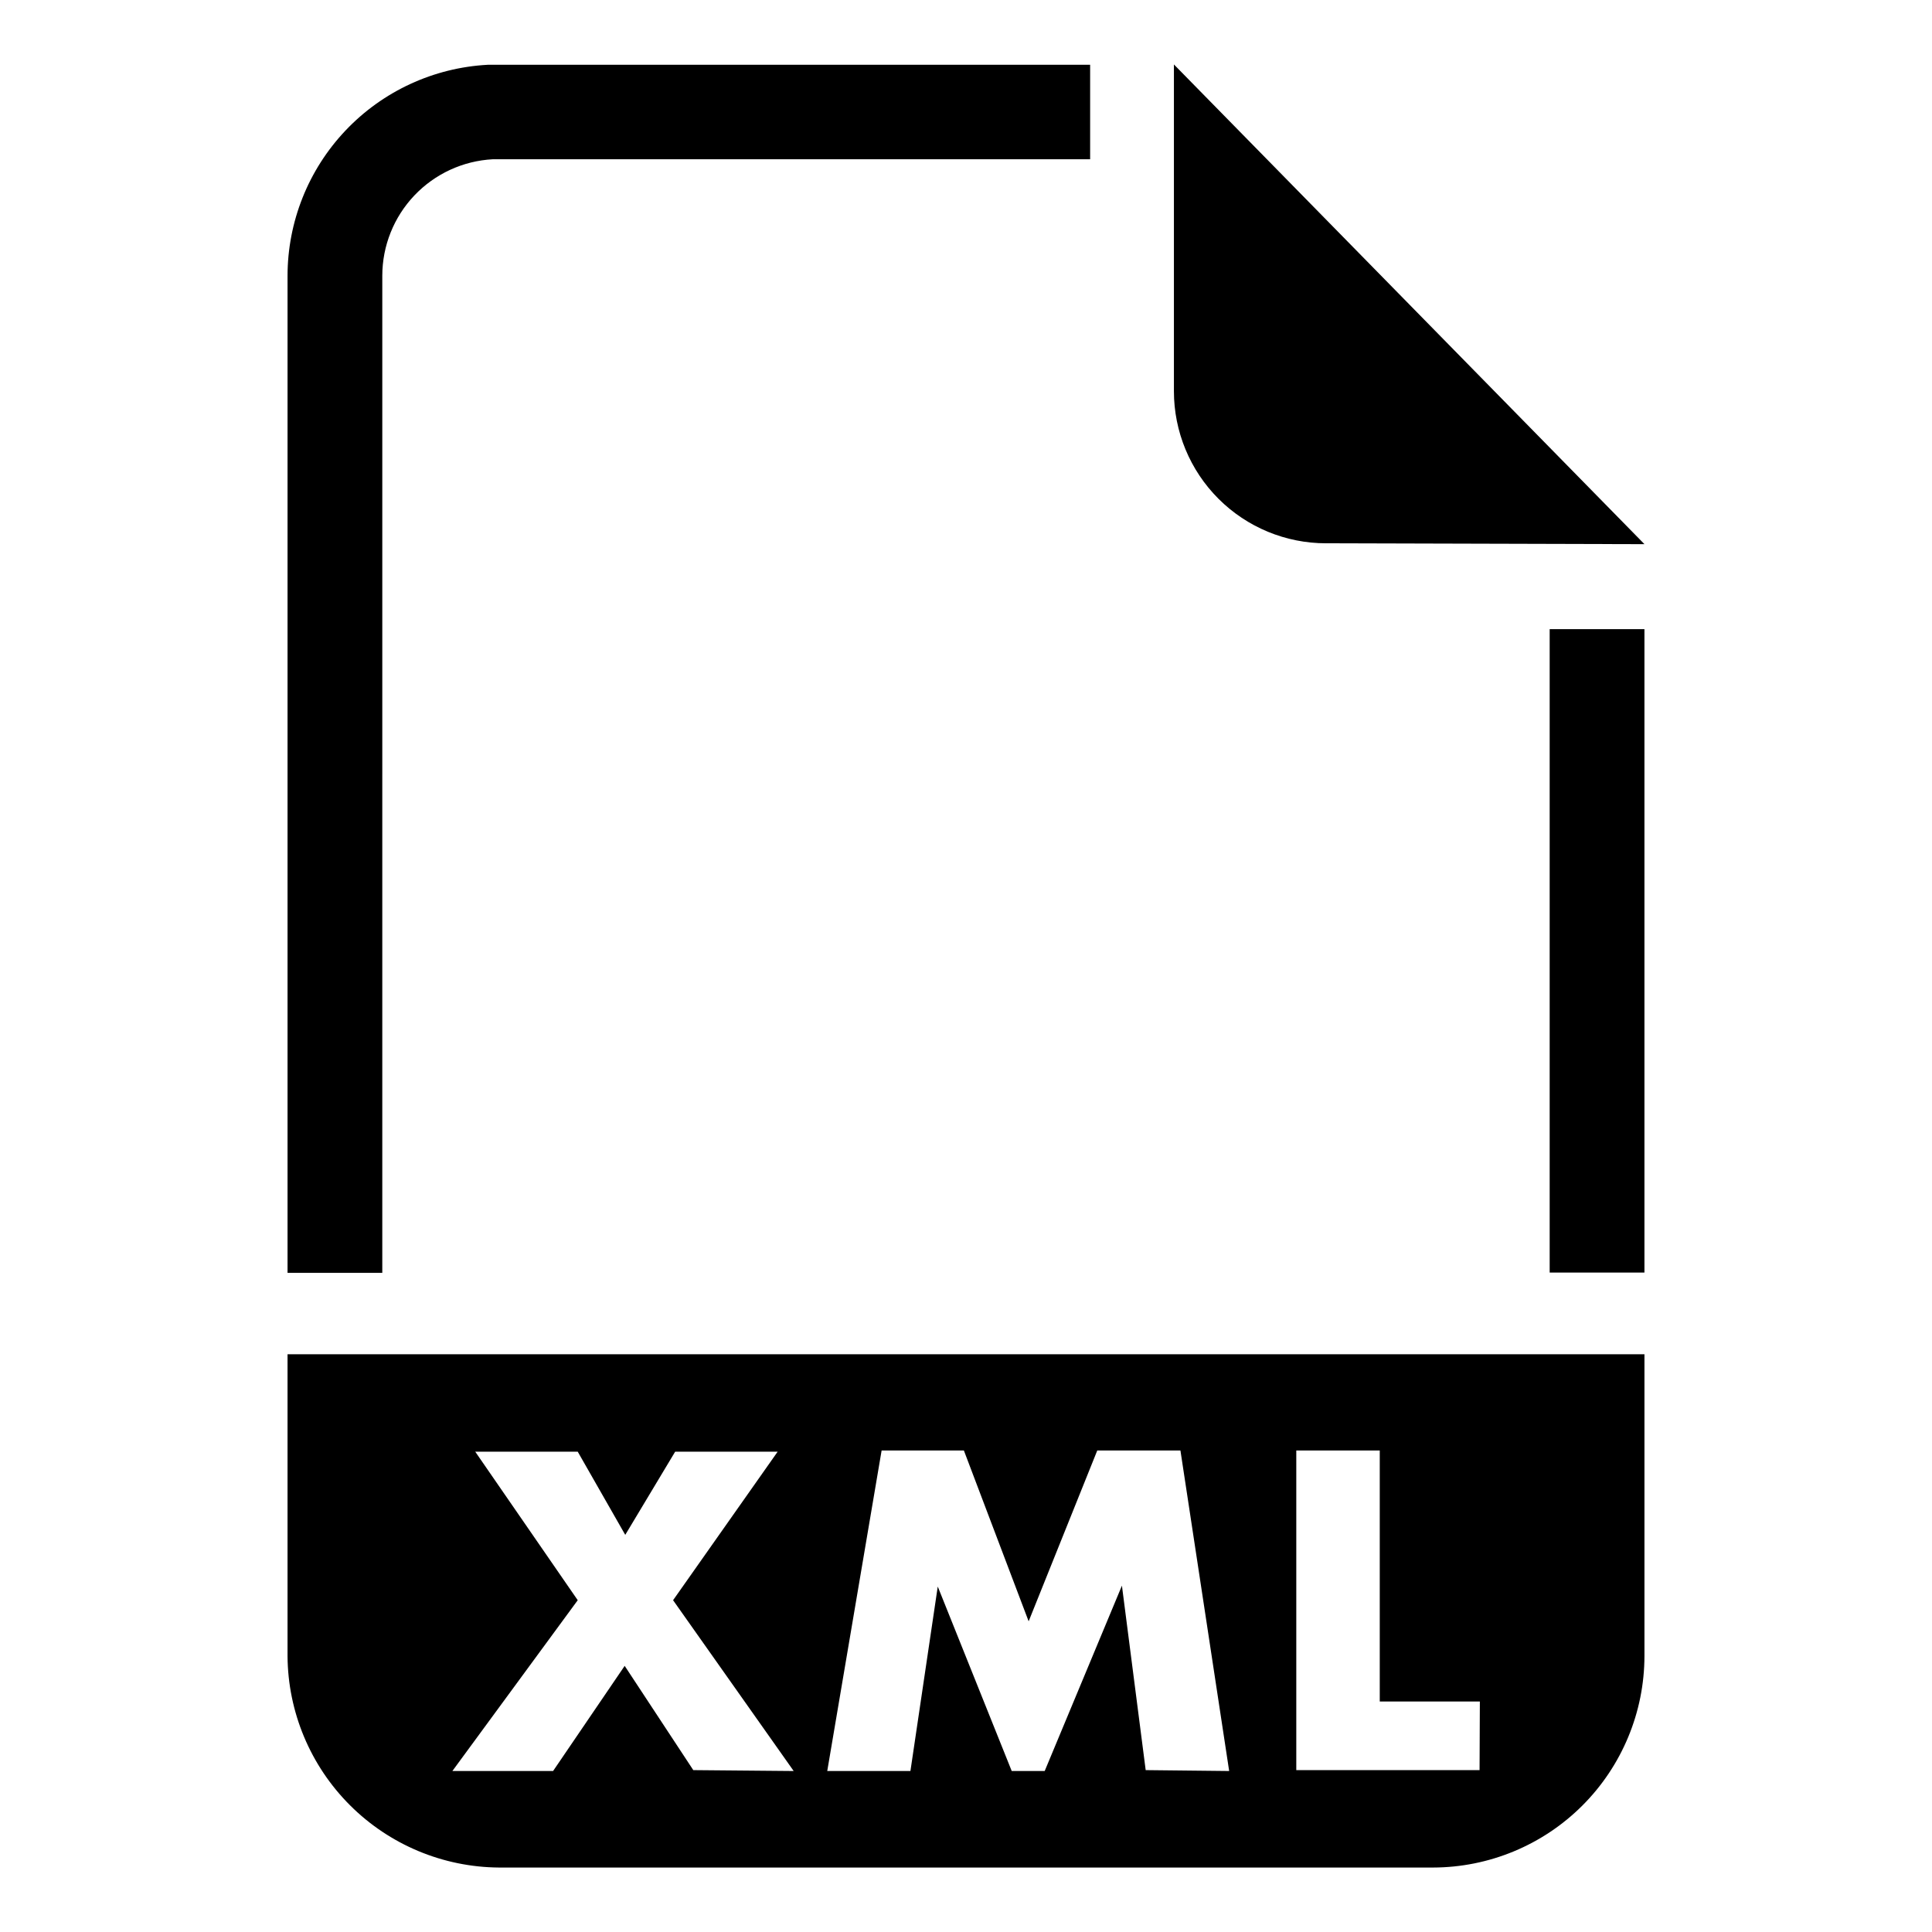
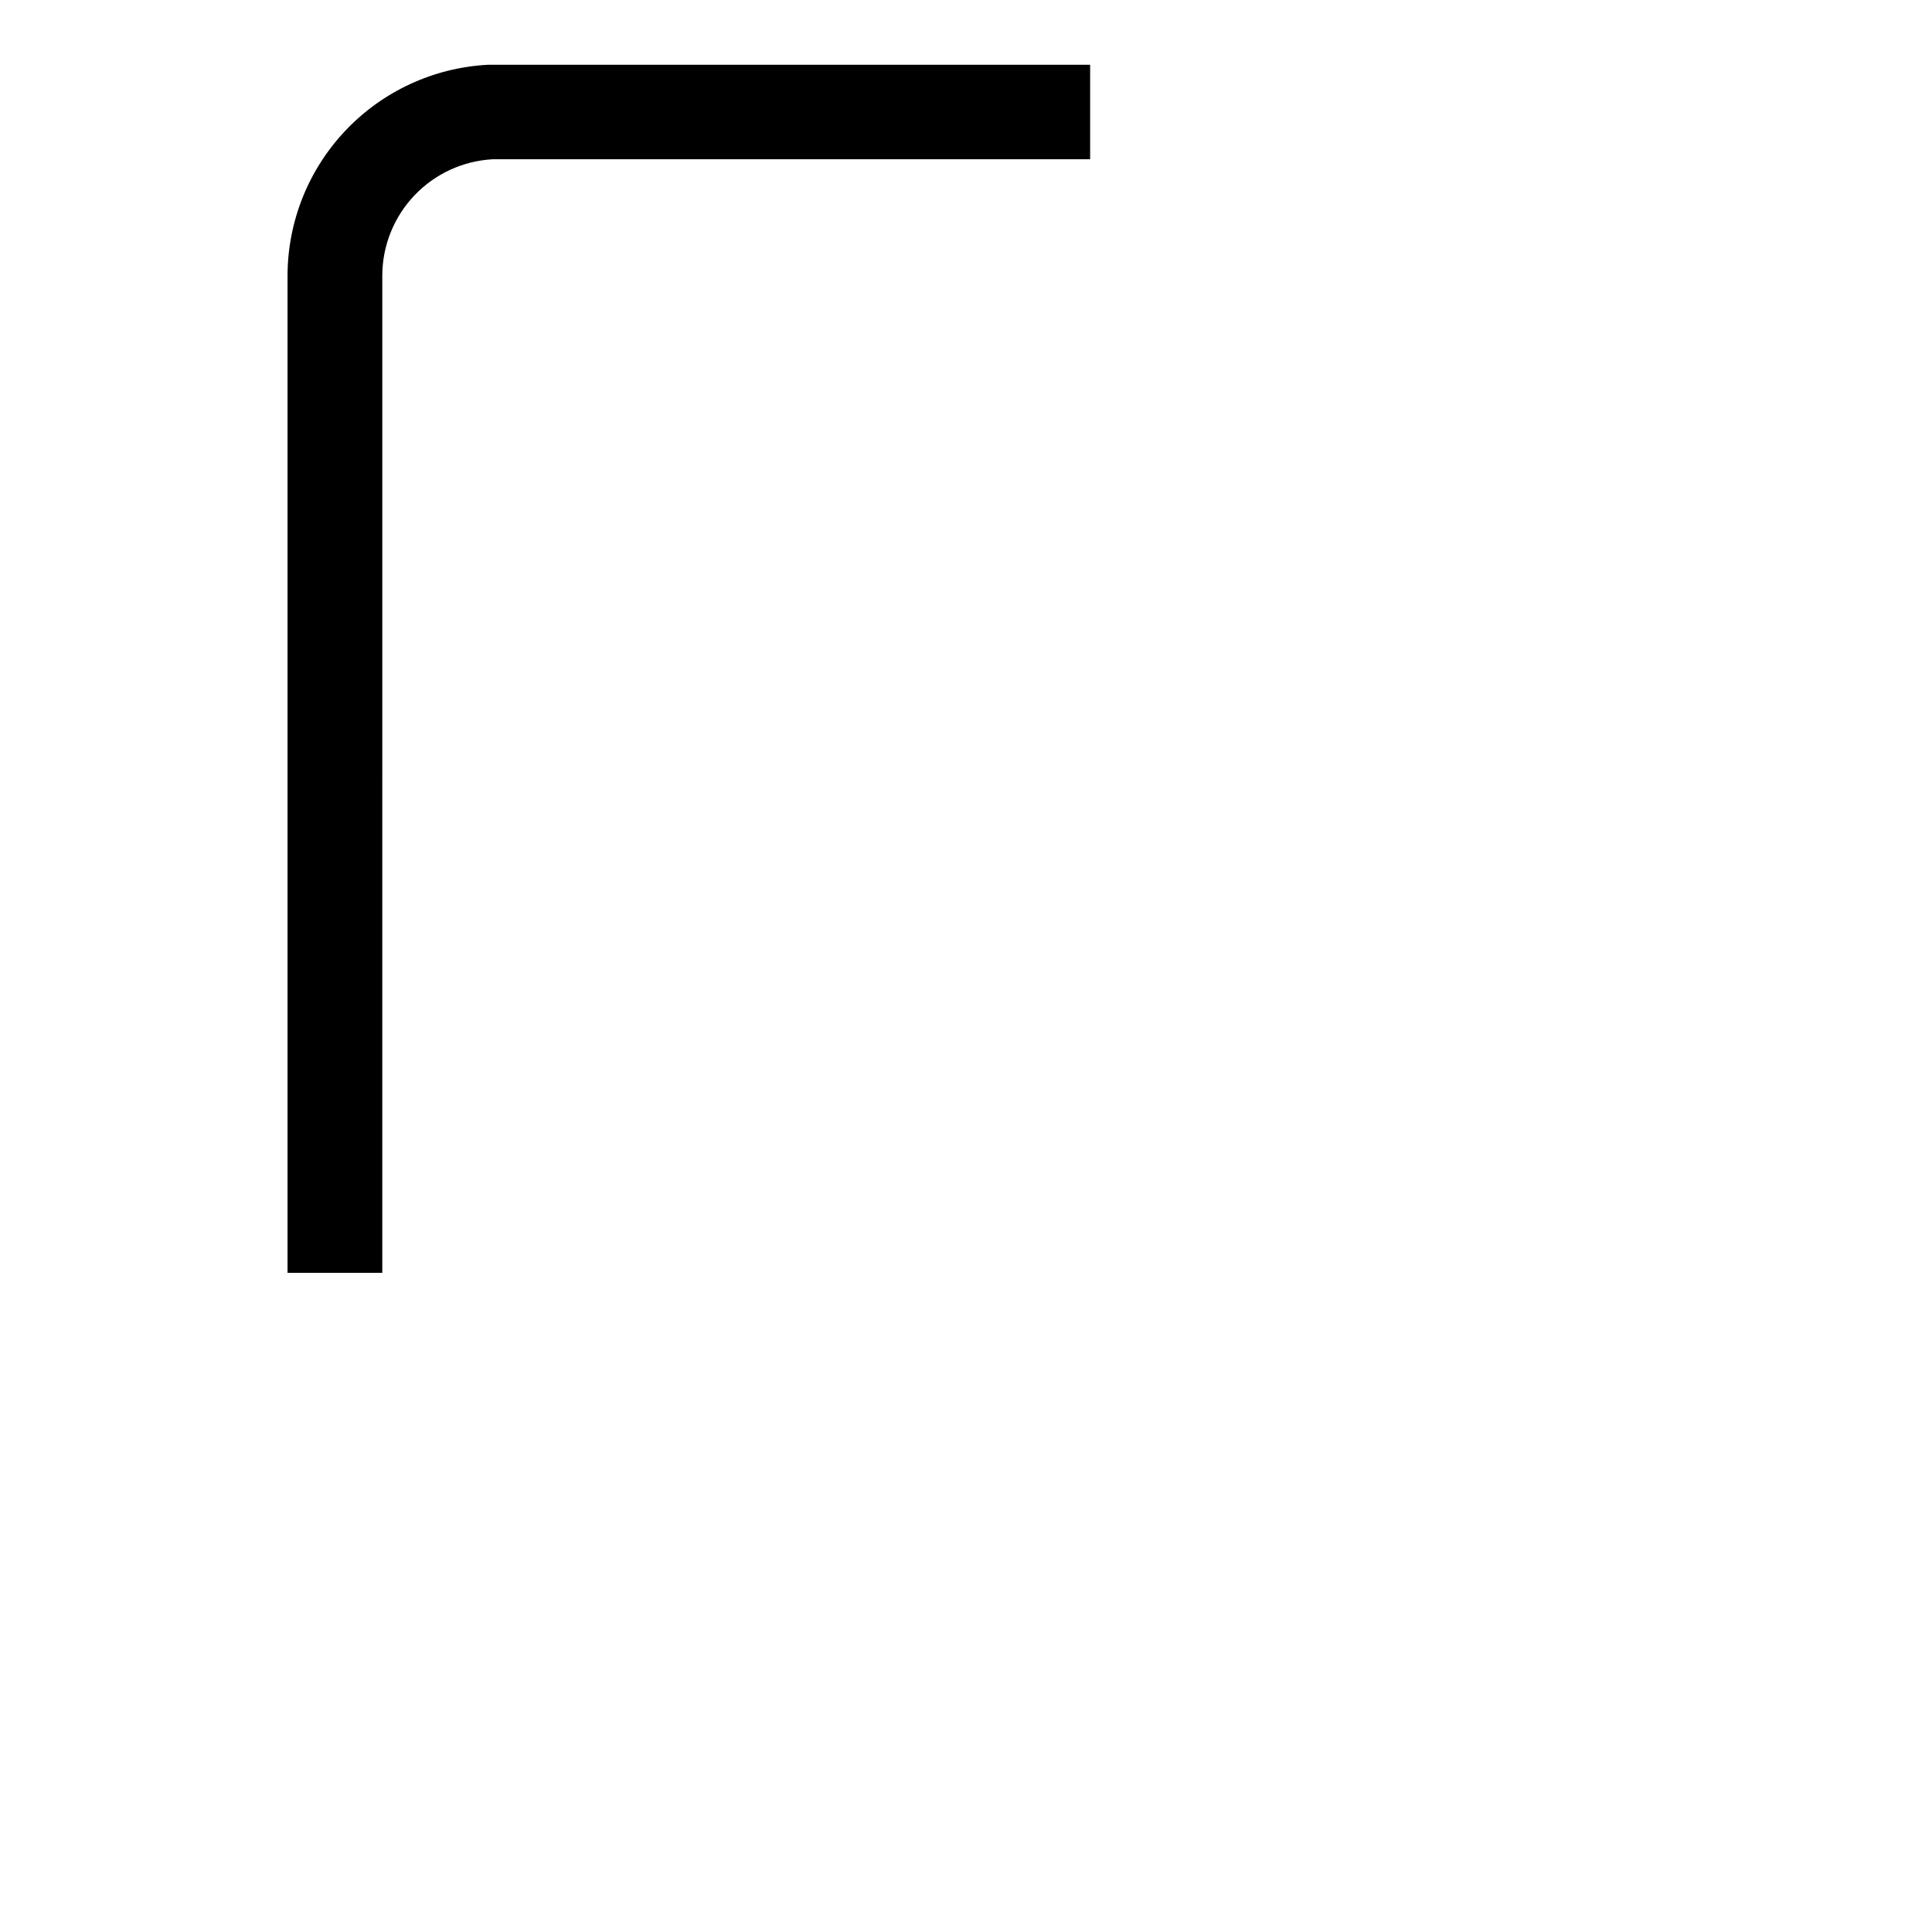
<svg xmlns="http://www.w3.org/2000/svg" fill="#000000" width="800px" height="800px" version="1.1" viewBox="144 144 512 512">
  <g>
-     <path d="m579.8 288.21-124.7-127.13v86.594c0 10.688 4.246 20.941 11.805 28.5 7.559 7.559 17.812 11.805 28.5 11.805z" />
    <path d="m245.31 481.32h-25.109v-264.18c0-14.348 5.5-28.148 15.371-38.562 9.871-10.414 23.359-16.645 37.684-17.41h159.64v25.035h-158.3c-7.902 0.422-15.34 3.856-20.789 9.598-5.445 5.738-8.488 13.348-8.496 21.258z" />
-     <path d="m554.68 310.73h25.113v170.51h-25.113z" />
-     <path d="m220.2 502.89v79.98c0.102 14.832 6.039 29.027 16.527 39.516 10.488 10.492 24.688 16.43 39.52 16.531h247.5c14.859-0.02 29.102-5.934 39.609-16.438 10.508-10.508 16.418-24.754 16.441-39.609v-79.98zm107.53 110.21-18.184-27.629-18.973 27.867h-26.688l33.219-45.266-27.16-39.359h27.16l12.594 22.043 13.227-22.043h27.16l-27.711 39.359 31.961 45.266zm119.89 0-6.297-48.887-20.469 49.125h-8.738l-19.602-48.887-7.242 48.887h-22.043l14.406-84.938h21.805l17.16 45.266 18.184-45.266h22.043l12.914 84.938zm88.48 0h-48.57v-84.703h22.121v66.52h26.527z" />
  </g>
</svg>